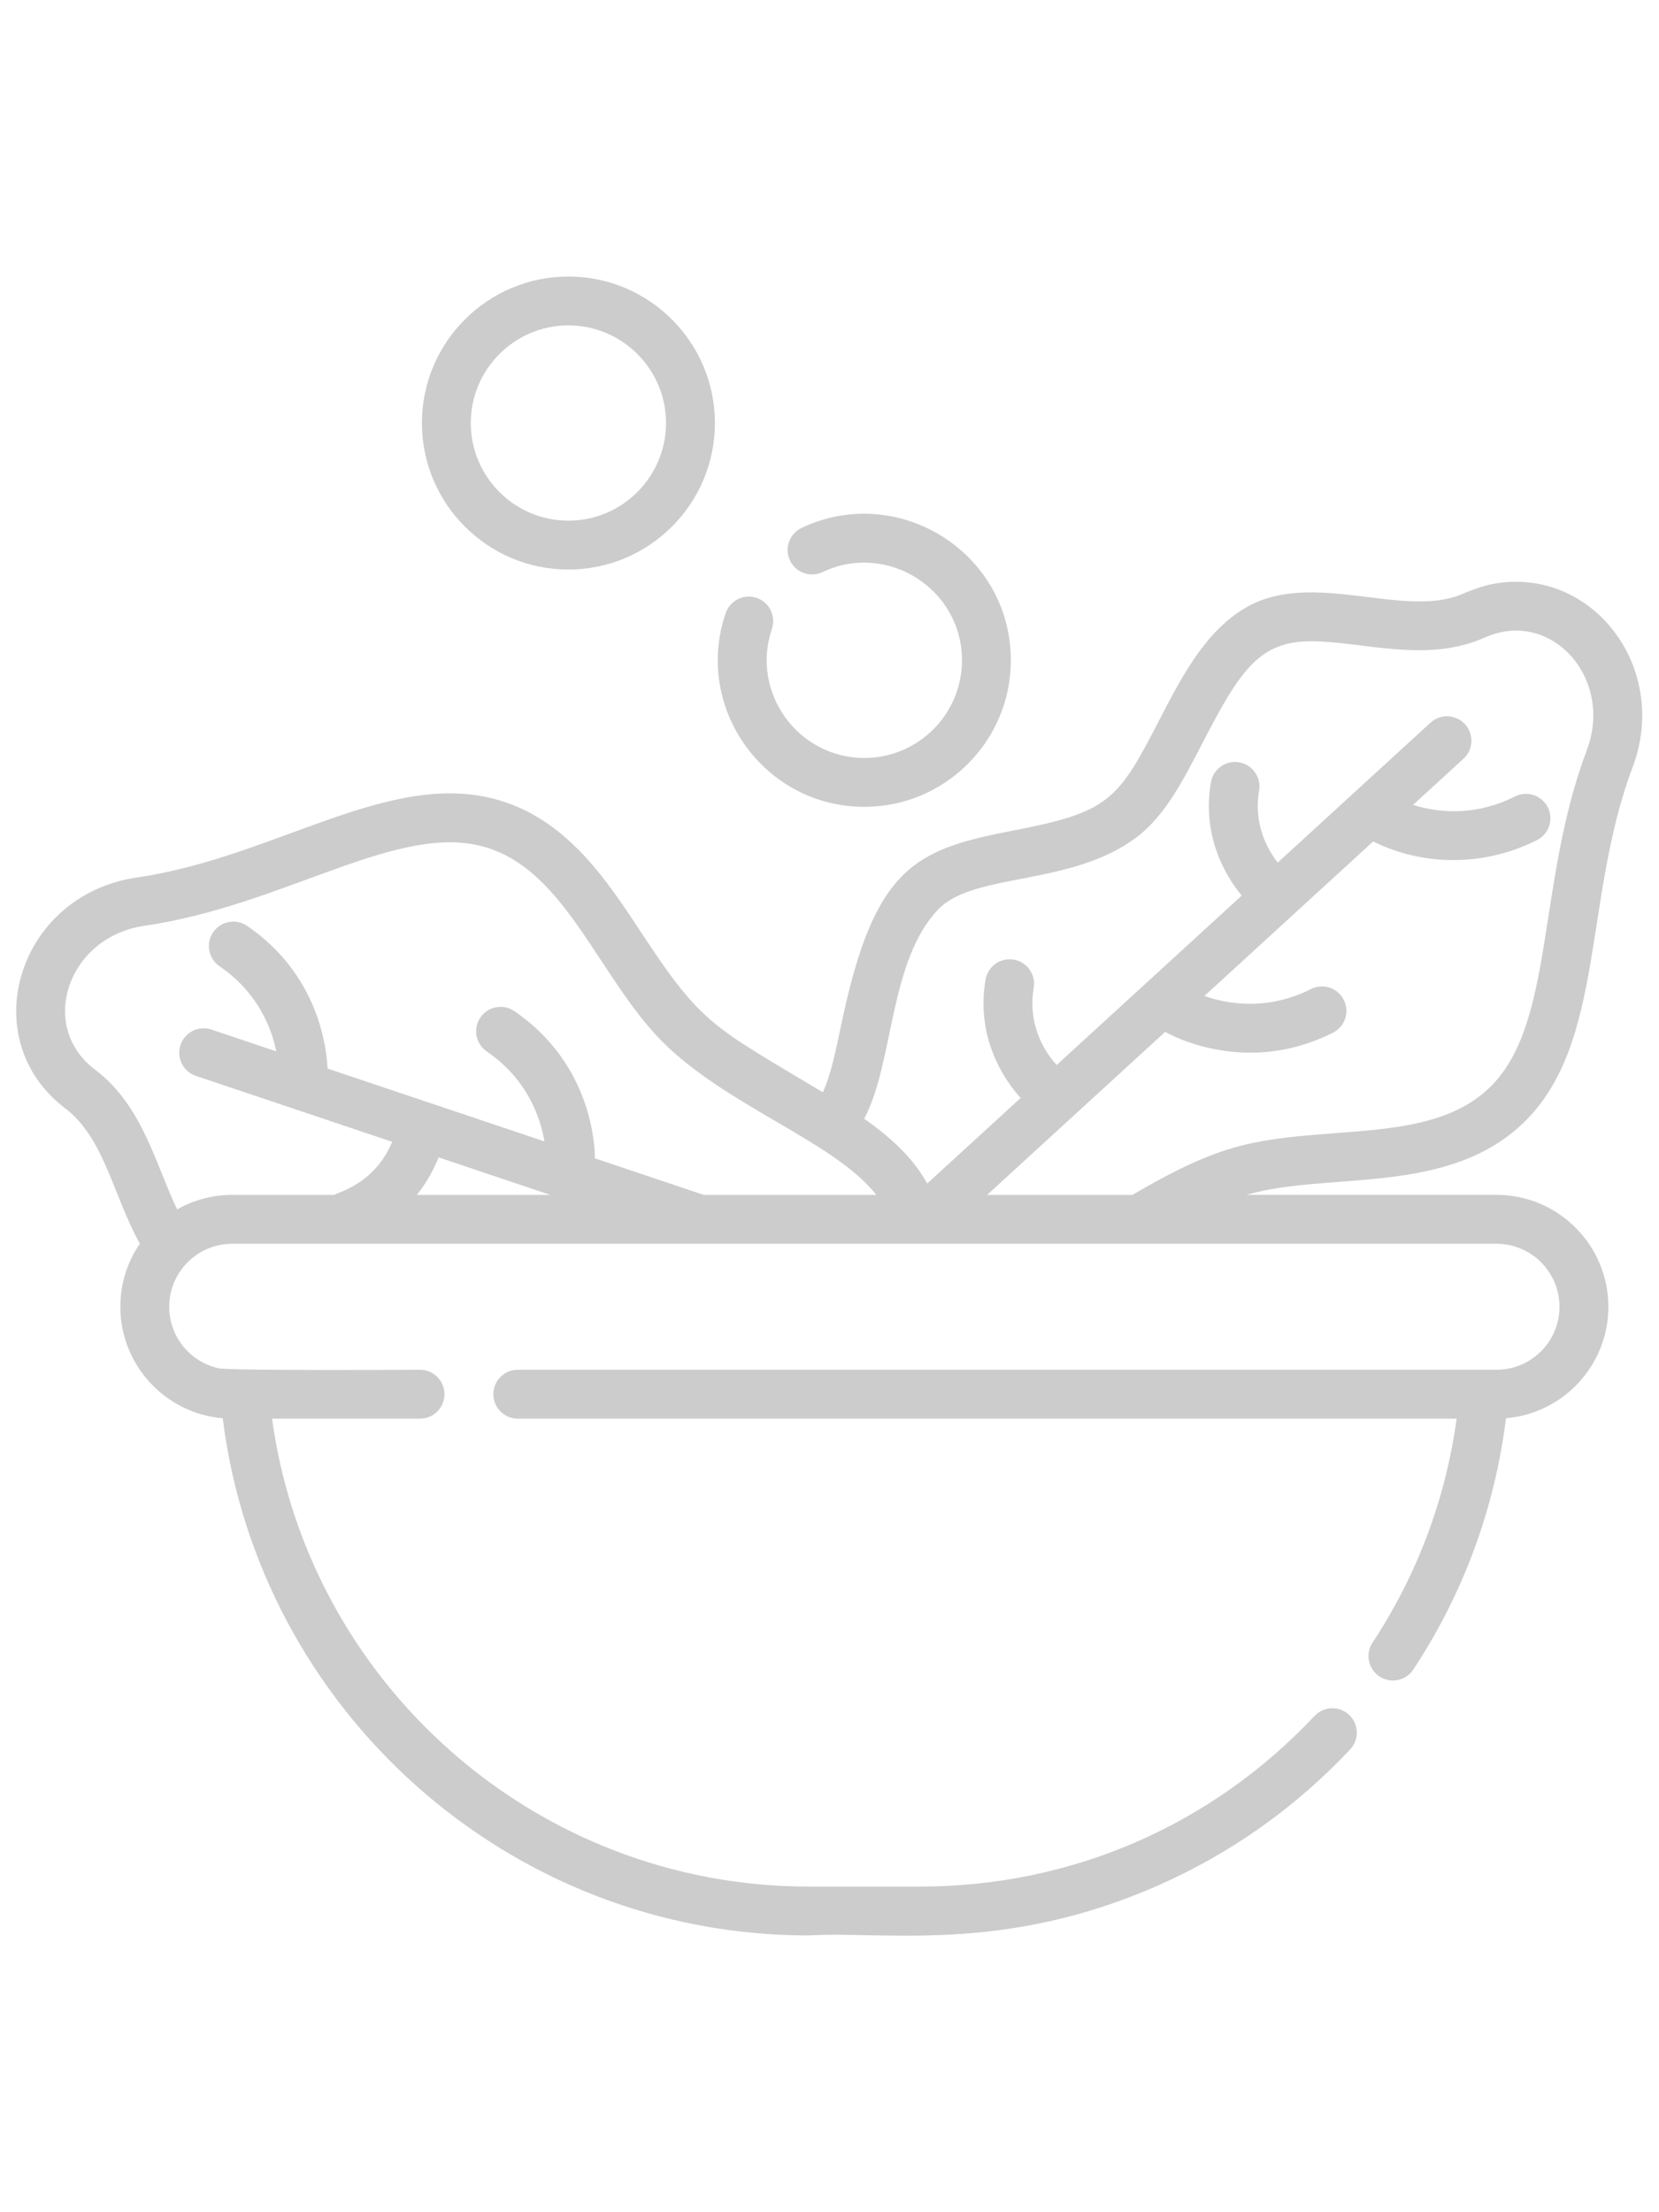
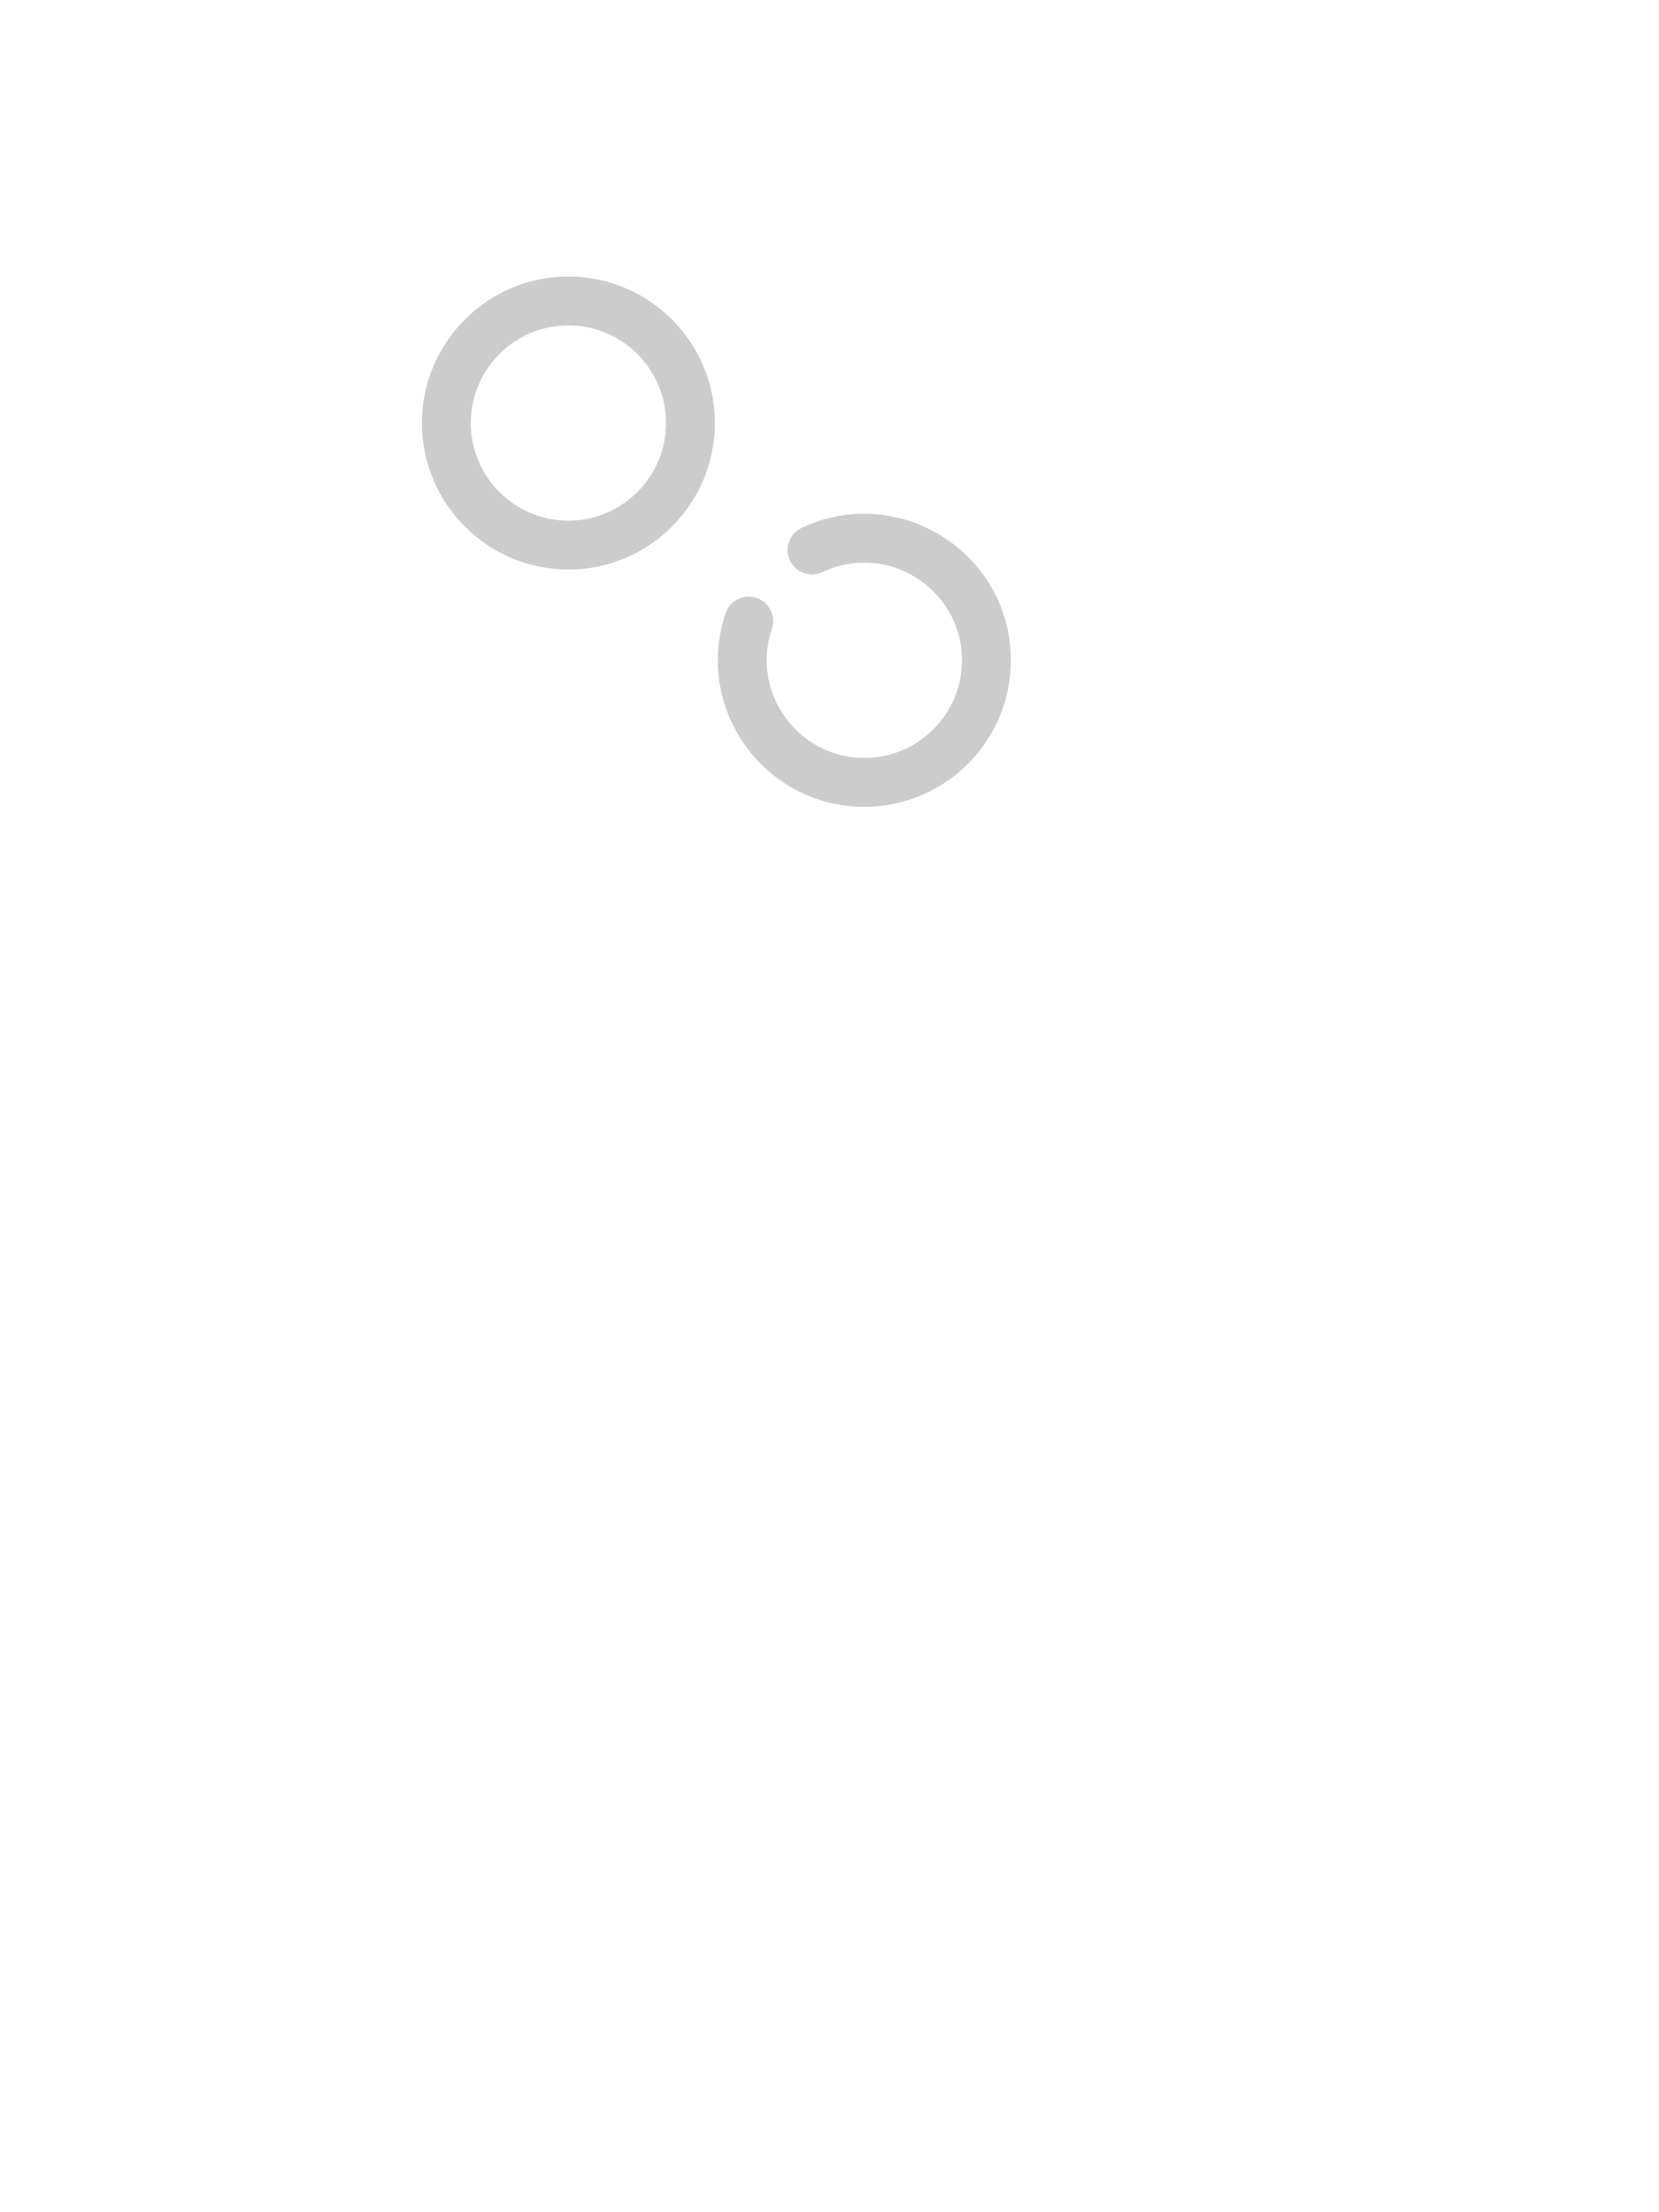
<svg xmlns="http://www.w3.org/2000/svg" height="512pt" viewBox="-5 0 512 512">
-   <path fill="#cccccc" d="m498.855 151.422c10.715-28.453-9.078-57.23-35.969-57.23-7.527 0-12.426 2.035-17.047 3.965-18.094 7.305-45.895-7.715-66.145 3.898-12.691 7.273-19.973 21.391-27.023 35.035-12.754 24.75-15.5 28.188-45.078 33.898-30.414 5.852-42.828 11.242-53.016 60.098-1.66 7.961-3.238 15.555-5.641 20.652-33.844-20.363-37.094-20.508-55.793-48.922-10.75-16.371-22.938-34.926-44.004-41.168-33.59-9.973-68.98 17.562-111.875 23.801-37.055 5.414-50.406 50.137-21.879 71.43 11.871 9.277 14.559 26.781 22.777 41.57-3.805 5.539-6.023 12.258-6.023 19.477 0 18.051 13.926 32.914 31.594 34.402 11.203 89.852 88.039 159.598 180.879 159.598 23.066-1.414 59.941 5.711 107.848-15.453 22.438-9.906 42.367-24.023 59.23-41.953 2.855-3.039 2.715-7.805-.32-10.66-3.039-2.855-7.816-2.707-10.66.32-31.949 33.961-75.211 52.664-121.809 52.664h-34.289c-84.461 0-154.5-62.941-165.652-144.395h45.672c4.164 0 7.543-3.367 7.543-7.543 0-4.16-3.379-7.539-7.543-7.539-.125 0-58.629.328-62.164-.465-8.711-1.91-15.246-9.691-15.246-18.977 0-10.75 8.75-19.445 19.438-19.445h390.184c10.73 0 19.449 8.727 19.449 19.445 0 10.688-8.684 19.441-19.449 19.441-7.164 0-287.719 0-302.043 0-4.195 0-7.543 3.41-7.543 7.539 0 4.176 3.379 7.543 7.543 7.543h.152 289.59c-3.348 24.648-12.168 48.199-25.953 69.117-2.293 3.477-1.336 8.152 2.141 10.445 3.441 2.277 8.145 1.363 10.449-2.141 15.457-23.43 25.172-49.887 28.598-77.551 17.68-1.488 31.598-16.344 31.598-34.395 0-19.043-15.484-34.531-34.531-34.531h-77.172c25.121-7.355 62.312.555 85.84-22.566 24.93-24.5 18.066-68.891 33.344-109.406zm-375.191 131.973c3.422-4.297 5.5-8.551 6.695-11.578 20.691 6.953 13.82 4.645 34.457 11.578zm88.527 0-33.602-11.281c.02-3.234-.625-28.898-24.855-45.43-3.441-2.348-8.133-1.461-10.48 1.98-2.348 3.441-1.461 8.133 1.98 10.48 12.828 8.754 16.652 20.918 17.789 27.75l-66.945-22.484c-.262-6.402-2.789-28.996-24.824-44.031-3.441-2.348-8.133-1.461-10.48 1.98-2.348 3.441-1.461 8.133 1.98 10.48 11.938 8.148 16.078 19.254 17.516 26.262l-20.004-6.719c-3.953-1.328-8.227.797-9.551 4.746-1.328 3.941.805 8.227 4.746 9.543l60.59 20.352c-5.395 12.785-16.113 15.355-17.91 16.375h-31.48c-6.172 0-11.965 1.629-16.984 4.473-6.637-13.727-10.668-32.047-25.262-43.07-17.953-13.418-8.422-40.98 15.035-44.426 43.738-6.355 78.484-32.262 105.406-24.266 25.5 7.562 35.434 41.977 56.184 61.594 20.059 18.961 52.027 29.773 64.398 45.695h-53.246zm161.648-13.996c-10.137 3.227-19.891 8.477-29.352 13.996h-44.832l54.938-50.301c1.863 1.047 12.137 6.414 26.297 6.414 7.609 0 16.344-1.555 25.488-6.16 3.723-1.875 5.219-6.41 3.344-10.129s-6.406-5.215-10.129-3.344c-13.863 6.984-26.355 4.445-32.887 2.133l.004-.004 52.078-47.684c14.793 7.406 33.703 8.082 50.547-.398 3.719-1.875 5.219-6.41 3.344-10.129-1.875-3.723-6.41-5.219-10.129-3.344-12.906 6.5-24.629 4.746-31.453 2.609 9.625-8.816 5.945-5.445 15.559-14.25 3.078-2.809 3.289-7.582.473-10.652-2.805-3.074-7.582-3.285-10.648-.473-2.863 2.625-44.473 40.715-47.145 43.164-2.887-3.672-7.582-11.539-5.754-22.234.699-4.105-2.062-8.004-6.168-8.703-4.098-.699-8.004 2.059-8.703 6.164-2.906 17.039 4.906 29.395 9.5 34.965-3.27 2.992-53.66 49.133-57.094 52.273l-.004.008c-2.242-2.398-9.262-11.078-7.09-23.82.703-4.105-2.059-8-6.164-8.699-4.102-.699-8 2.059-8.703 6.164-3.219 18.852 6.695 31.977 10.84 36.516l-28.848 26.418c-4.285-7.875-11.223-14.211-19.449-20 9.199-17.219 7.617-48.723 22.867-64.613 11.121-11.586 41.598-6.984 61.664-22.605 8.465-6.594 13.996-17.316 19.848-28.668 11.555-22.379 17.523-31.457 33.508-31.457 15.934 0 35.559 6.918 53.57-1.125 20.422-9.207 39.941 12.465 31.582 34.672-15.566 41.242-9.797 84.32-29.805 103.969-19.023 18.699-53.723 10.629-81.094 19.328zm0 0" />
  <path fill="#cccccc" d="m170.422 90.422c24.93 0 45.211-20.281 45.211-45.211 0-24.93-20.281-45.211-45.211-45.211s-45.211 20.281-45.211 45.211c0 24.93 20.281 45.211 45.211 45.211zm0-75.34c16.609 0 30.125 13.516 30.125 30.129 0 16.609-13.516 30.125-30.125 30.125-16.613 0-30.129-13.516-30.129-30.125.004-16.613 13.516-30.129 30.129-30.129zm0 0" />
  <path fill="#cccccc" d="m261.758 163.648c24.926 0 45.207-20.281 45.207-45.207 0-33.34-34.855-54.973-64.582-40.863-3.762 1.789-5.363 6.285-3.578 10.051 1.785 3.762 6.289 5.363 10.047 3.578 19.887-9.441 43.031 5.129 43.031 27.234 0 16.609-13.516 30.125-30.129 30.125-20.598 0-35.152-20.324-28.531-39.824 1.34-3.945-.773-8.23-4.715-9.566-3.945-1.34-8.23.77-9.566 4.715-9.941 29.273 11.91 59.758 42.816 59.758zm0 0" />
</svg>